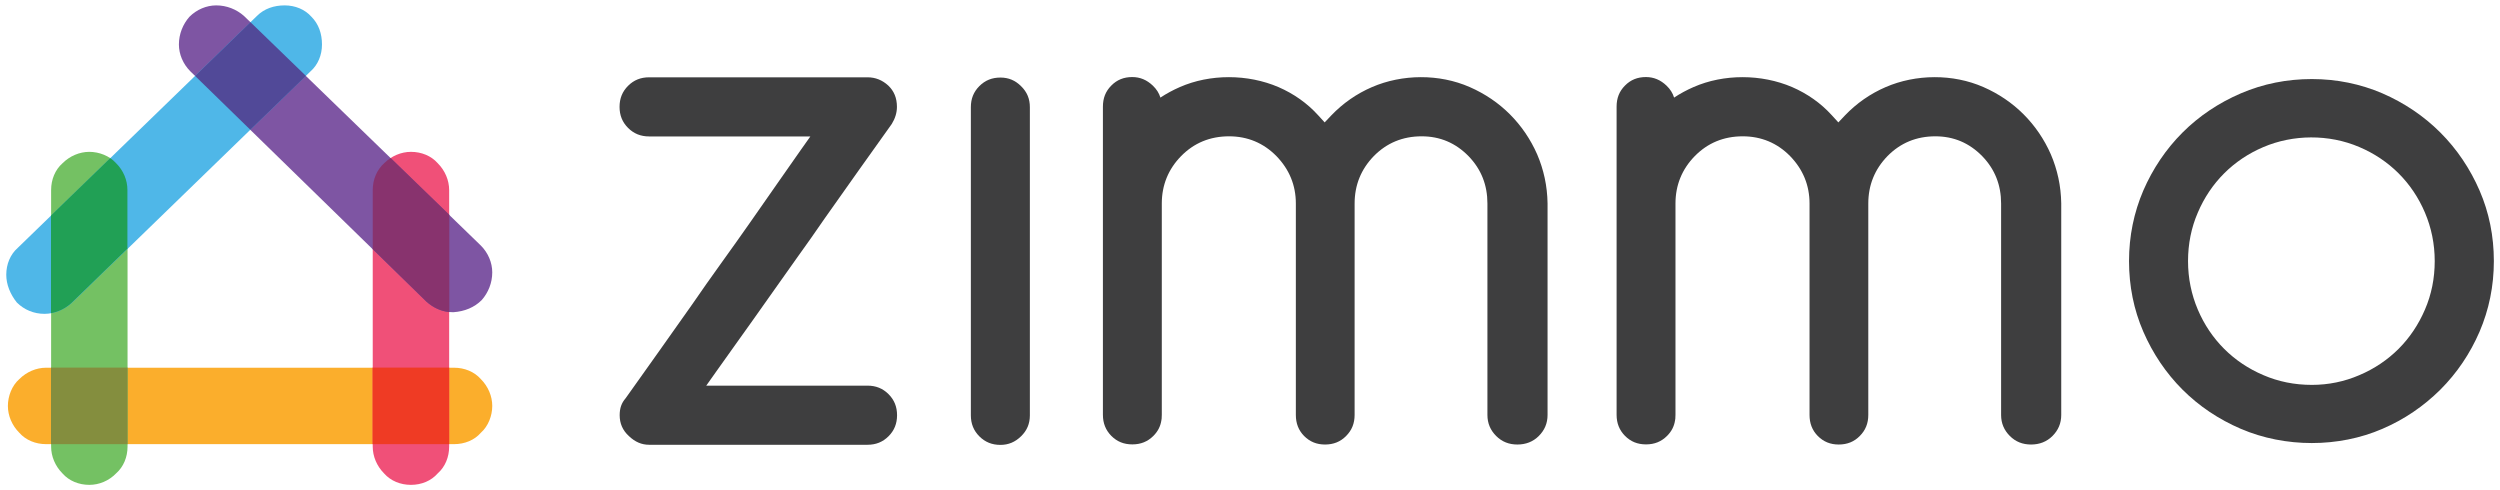
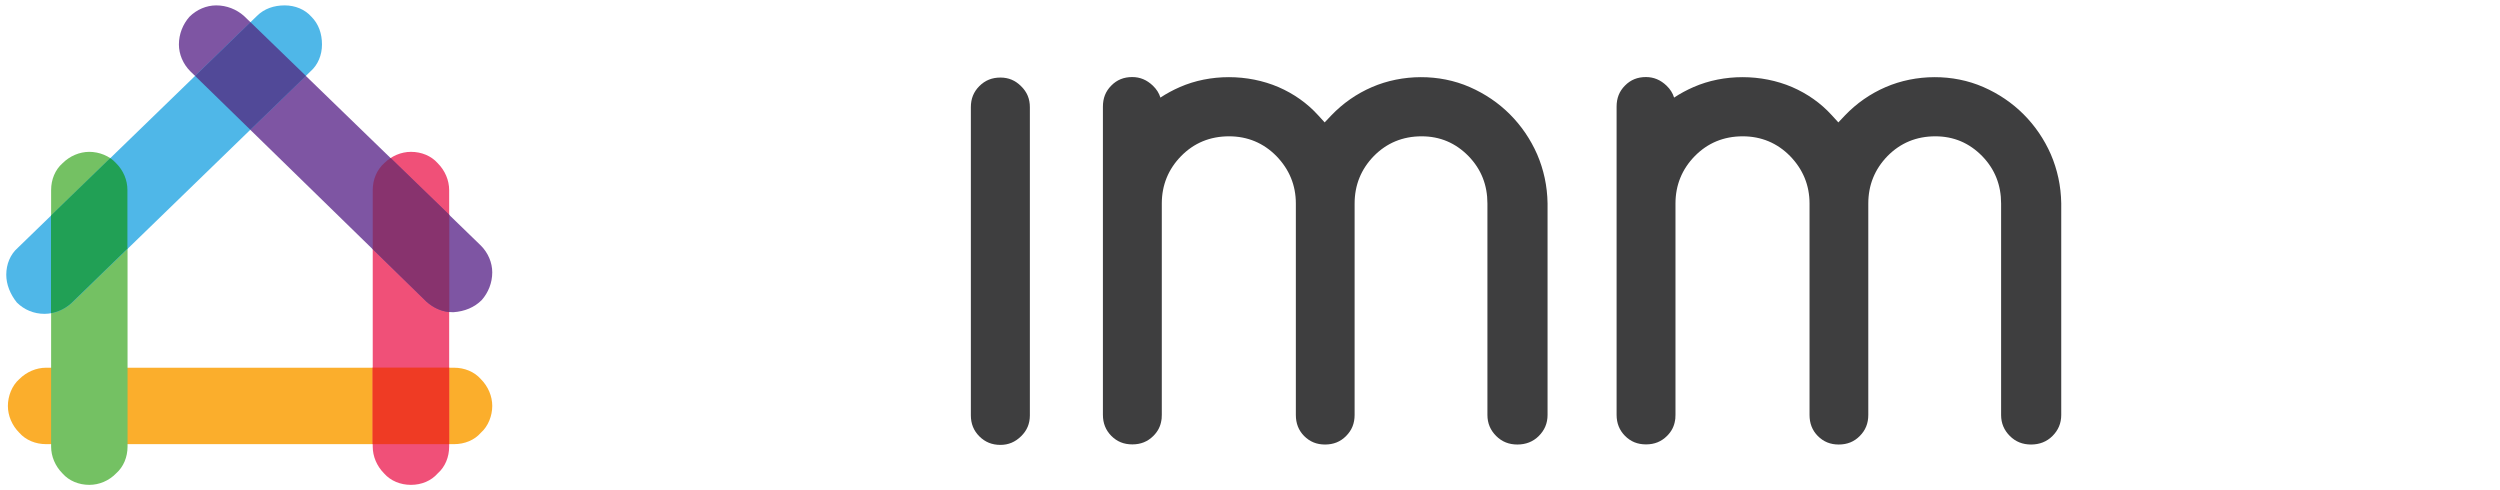
<svg xmlns="http://www.w3.org/2000/svg" version="1.1" id="LOGO" x="0px" y="0px" viewBox="0 0 1995.4 391.3" style="enable-background:new 0 0 1995.4 391.3;" xml:space="preserve">
  <style type="text/css">
	.st0{fill:#3E3E3F;}
	.st1{fill:#FBAE2C;}
	.st2{fill:#F05078;}
	.st3{fill:#74C163;}
	.st4{fill:#7E55A3;}
	.st5{fill:#4FB7E8;}
	.st6{fill:#EF3B24;}
	.st7{fill:#848E3E;}
	.st8{fill:#88336E;}
	.st9{fill:#21A055;}
	.st10{fill:#514998;}
</style>
  <g>
-     <path class="st0" d="M518.1,355h174.3c6.7,0,12.2-2.2,16.8-6.8c4.6-4.6,6.8-10.1,6.8-16.8c0-6.7-2.2-12.2-6.8-16.8   c-4.6-4.6-10.1-6.8-16.8-6.8H563.7l8-11.3c5.5-7.8,11.7-16.5,18.8-26.4c7-9.8,14.3-20,21.8-30.7c7.5-10.7,15.3-21.7,23.3-32.9   c8-11.1,15.6-21.9,22.8-32.4c17.4-24.6,35.1-49.7,53.4-75.2c2.7-4.4,4.1-9,4.1-13.6c0-7.1-2.3-12.6-6.9-17   c-4.8-4.4-10.3-6.6-16.6-6.6H518.1c-6.7,0-12.2,2.2-16.8,6.8c-4.6,4.6-6.8,10.1-6.8,16.8c0,6.7,2.2,12.2,6.8,16.8   c4.6,4.6,10.1,6.8,16.8,6.8h128.7l-8,11.3c-5.5,7.8-11.6,16.5-18.4,26.3c-6.8,9.8-14,20.1-21.5,30.8c-7.5,10.7-15.3,21.7-23.3,32.8   c-8,11.1-15.6,21.9-22.8,32.4c-17.4,24.6-35.1,49.7-53.4,75.3c-3.4,3.9-4.8,8.1-4.8,13.6c0,6.6,2.4,12.1,7.3,16.6   C506.9,352.8,512.2,355,518.1,355z" />
    <path class="st0" d="M798.5,61.9c-6.7,0-12.2,2.2-16.8,6.8c-4.6,4.6-6.8,10.1-6.8,16.8v246c0,6.7,2.2,12.2,6.8,16.8   c4.6,4.6,10.1,6.8,16.8,6.8c6.3,0,11.7-2.2,16.5-6.9c4.7-4.6,7-10,7-16.7v-246c0-6.7-2.3-12.1-7-16.7   C810.3,64.1,804.9,61.9,798.5,61.9z" />
    <path class="st0" d="M1636.9,123.2c-5.3-12.1-12.7-22.9-21.8-32c-9.1-9.1-19.9-16.4-32-21.7c-24.4-10.7-53.9-10.4-78,0   c-12.3,5.3-23.2,12.9-32.5,22.6l-5.3,5.6l-5.2-5.7c-8.8-9.7-19.5-17.2-31.7-22.5c-24.5-10.5-54.6-10.6-78.7,0   c-5.5,2.4-10.7,5.2-15.5,8.4c-1.1-3.6-3.1-6.7-6-9.5c-4.8-4.6-10.2-6.9-16.5-6.9c-6.7,0-12.2,2.2-16.7,6.8   c-4.6,4.6-6.7,10.1-6.7,16.8v77.2v168.8c0,6.7,2.2,12.2,6.7,16.8c4.6,4.6,10,6.8,16.8,6.8c6.7,0,12.2-2.2,16.8-6.8   c3.6-3.6,5.7-7.7,6.4-12.6c0.1-0.5,0.1-0.9,0.2-1.4c0-0.2,0-0.3,0-0.5c0.1-0.7,0.1-1.5,0.1-2.3V162.4c0-14.6,5.2-27.4,15.4-37.8   c10.3-10.5,23.1-15.8,38.3-15.8c14.7,0,27.5,5.3,37.8,15.8c10.2,10.5,15.5,23.2,15.5,37.8v168.8c0,6.7,2.1,12.2,6.6,16.8   c4.6,4.6,10,6.8,16.7,6.8c6.7,0,12.3-2.2,16.8-6.8c4.6-4.6,6.8-10.1,6.8-16.8V162.4c0-14.6,5.1-27.3,15.3-37.8   c10.3-10.5,23.1-15.8,38.2-15.8c14.7,0,27.1,5.3,37.4,15.8c10.2,10.5,15.1,23.2,15.1,37.8v168.8c0,6.7,2.4,12.2,7,16.8   c4.6,4.6,10.2,6.8,16.9,6.8c6.7,0,12.5-2.2,17.1-6.8c4.6-4.6,7-10.1,7-16.8V162.4C1645,148.4,1642.1,135.3,1636.9,123.2z" />
-     <path class="st0" d="M1947.8,311c13.2-13.2,23.7-28.7,31.3-46.3c7.5-17.5,11.4-36.4,11.4-56.3s-3.8-38.8-11.4-56.3   c-7.6-17.5-18.1-33.1-31.3-46.3c-13.2-13.2-28.8-23.7-46.3-31.3c-17.5-7.5-36.4-11.4-56.3-11.4c-19.9,0-38.9,3.8-56.6,11.4   c-17.7,7.6-33.4,18.1-46.6,31.3c-13.2,13.2-23.7,28.8-31.3,46.3c-7.5,17.5-11.4,36.4-11.4,56.3s3.8,38.8,11.4,56.3   c7.6,17.5,18.1,33.1,31.3,46.3c13.2,13.2,28.9,23.7,46.6,31.3c35.3,15.1,78,15.1,112.9,0C1919,334.8,1934.5,324.2,1947.8,311z    M1845.2,307.2c-13.7,0-26.7-2.6-38.7-7.8c-12-5.1-22.5-12.2-31.3-21c-8.8-8.8-15.9-19.3-21-31.3c-5.1-12-7.8-25-7.8-38.7   c0-13.7,2.6-26.7,7.8-38.7c5.1-12,12.2-22.5,21-31.3c8.8-8.8,19.3-15.9,31.3-21c23.6-10.1,52.3-10.5,76.7,0   c12,5.1,22.5,12.2,31.3,21c8.8,8.8,15.9,19.3,21,31.3c5.1,12,7.8,25,7.8,38.7c0,13.7-2.6,26.7-7.8,38.7   c-5.1,11.9-12.2,22.5-21,31.3c-8.8,8.8-19.3,15.9-31.3,21C1871.2,304.6,1858.4,307.2,1845.2,307.2z" />
    <path class="st0" d="M1226.9,123.2c-5.3-12.1-12.7-22.9-21.8-32c-9.1-9.1-19.9-16.4-32-21.7c-24.4-10.7-53.9-10.4-78,0   c-12.3,5.3-23.2,12.9-32.5,22.6l-5.3,5.6l-5.2-5.7c-8.8-9.7-19.5-17.2-31.7-22.5c-24.5-10.5-54.6-10.6-78.7,0   c-5.5,2.4-10.7,5.2-15.5,8.4c-1.1-3.6-3.1-6.7-6-9.5c-4.8-4.6-10.2-6.9-16.5-6.9c-6.7,0-12.2,2.2-16.7,6.8   c-4.6,4.6-6.7,10.1-6.7,16.8v77.2v168.8c0,6.7,2.2,12.2,6.7,16.8c4.6,4.6,10,6.8,16.8,6.8c6.7,0,12.2-2.2,16.8-6.8   c3.6-3.6,5.7-7.7,6.4-12.6c0.1-0.5,0.1-0.9,0.2-1.4c0-0.2,0-0.3,0-0.5c0.1-0.7,0.1-1.5,0.1-2.3V162.4c0-14.6,5.2-27.4,15.4-37.8   c10.3-10.5,23.1-15.8,38.3-15.8c14.7,0,27.5,5.3,37.8,15.8c10.2,10.5,15.5,23.2,15.5,37.8v168.8c0,6.7,2.1,12.2,6.6,16.8   c4.6,4.6,10,6.8,16.7,6.8c6.7,0,12.3-2.2,16.8-6.8c4.6-4.6,6.8-10.1,6.8-16.8V162.4c0-14.6,5.1-27.3,15.3-37.8   c10.3-10.5,23.1-15.8,38.2-15.8c14.7,0,27.1,5.3,37.4,15.8c10.2,10.5,15.1,23.2,15.1,37.8v168.8c0,6.7,2.4,12.2,7,16.8   c4.6,4.6,10.2,6.8,16.9,6.8c6.7,0,12.5-2.2,17.1-6.8c4.6-4.6,7-10.1,7-16.8V162.4C1235,148.4,1232.1,135.3,1226.9,123.2z" />
  </g>
  <g id="BTN">
    <g id="HUISJE_1_">
      <path class="st1" d="M362.4,354.5H36.8c-8.4,0-16.2-3.2-21.4-9.1c-5.8-5.8-9.1-13.6-9.1-21.4c0-7.8,3.2-16.2,9.1-21.4    c5.8-5.8,13.6-9.1,21.4-9.1h325.6c8.4,0,16.2,3.2,21.4,9.1c5.8,5.8,9.1,13.6,9.1,21.4c0,7.8-3.2,16.2-9.1,21.4    C378.7,351.3,370.9,354.5,362.4,354.5z" />
      <path class="st2" d="M328,387c-8.4,0-16.2-3.2-21.4-9.1c-5.8-5.8-9.1-13.6-9.1-21.4V151.7c0-8.4,3.2-16.2,9.1-21.4    c5.8-5.8,13.6-9.1,21.4-9.1c8.4,0,16.2,3.2,21.4,9.1c5.8,5.8,9.1,13.6,9.1,21.4v204.7c0,8.4-3.2,16.2-9.1,21.4    C344.2,383.8,336.4,387,328,387z" />
      <path class="st3" d="M71.3,387c-8.4,0-16.2-3.2-21.4-9.1c-5.8-5.8-9.1-13.6-9.1-21.4V151.7c0-8.4,3.2-16.2,9.1-21.4    c5.8-5.8,13.6-9.1,21.4-9.1s16.2,3.2,21.4,9.1c5.8,5.8,9.1,13.6,9.1,21.4v204.7c0,8.4-3.2,16.2-9.1,21.4    C86.9,383.8,79.1,387,71.3,387z" />
      <path class="st4" d="M361.8,249.2c-8.4,0-15.6-3.2-21.4-8.4L151.9,56.9c-5.8-5.8-9.1-13.6-9.1-21.4c0-8.4,3.2-16.2,8.4-22.1    c5.8-5.8,13.6-9.1,21.4-9.1c8.4,0,16.2,3.2,22.1,8.4l189.1,183.3c5.8,5.8,9.1,13.6,9.1,21.4c0,8.4-3.2,16.2-8.4,22.1    C378.7,245.3,370.9,248.6,361.8,249.2C362.4,249.2,362.4,249.2,361.8,249.2z" />
      <path class="st5" d="M35.5,250.5L35.5,250.5c-8.4,0-16.2-3.2-22.1-9.1C8.2,234.9,5,227.1,5,219.3c0-8.4,3.2-16.2,9.1-21.4    L205.1,12.7c5.8-5.8,13.6-8.4,22.1-8.4c8.4,0,16.2,3.2,21.4,9.1c5.8,5.8,8.4,13.6,8.4,22.1c0,8.4-3.2,16.2-9.1,21.4L57,242.1    C51.1,247.3,43.3,250.5,35.5,250.5z" />
      <polyline class="st6" points="358.5,293.4 297.4,293.4 297.4,354.5 358.5,354.5 358.5,293.4   " />
-       <polyline class="st7" points="101.8,293.4 40.7,293.4 40.7,354.5 101.8,354.5 101.8,293.4   " />
      <path class="st8" d="M311.8,126.1c-1.9,1.2-3.6,2.6-5.2,4.2c-5.8,5.2-9.1,13-9.1,21.4v47.2l42.9,41.9c5.1,4.5,11.2,7.6,18.2,8.3    v-77.7L311.8,126.1" />
      <path class="st9" d="M88,126.2l-47.3,45.8v78c6-1.1,11.7-3.9,16.2-8l44.8-43.5v-46.9c0-7.8-3.2-15.6-9.1-21.4    C91.3,128.8,89.8,127.4,88,126.2" />
      <polyline class="st10" points="199.9,17.7 155.7,60.6 199.8,103.6 244.2,60.6 199.9,17.7   " />
    </g>
  </g>
</svg>